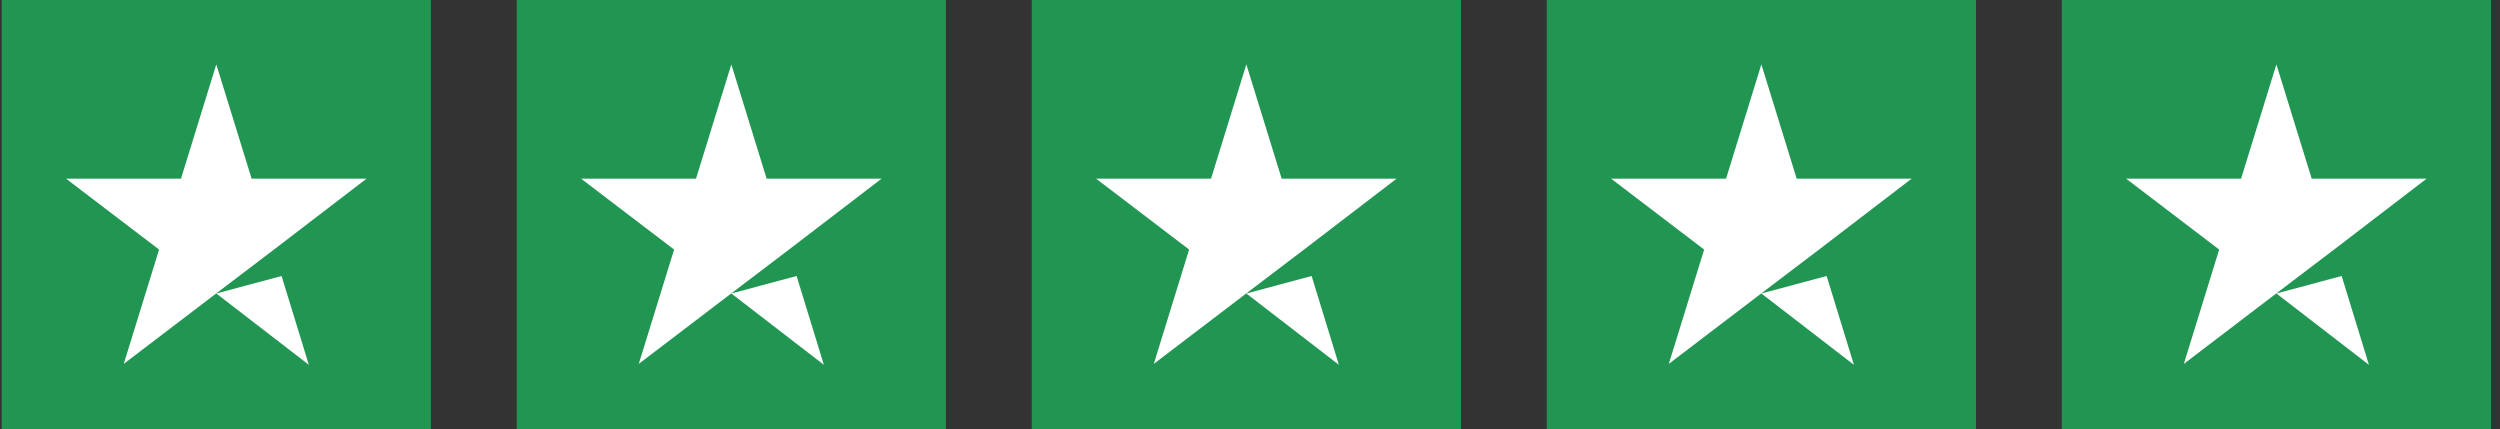
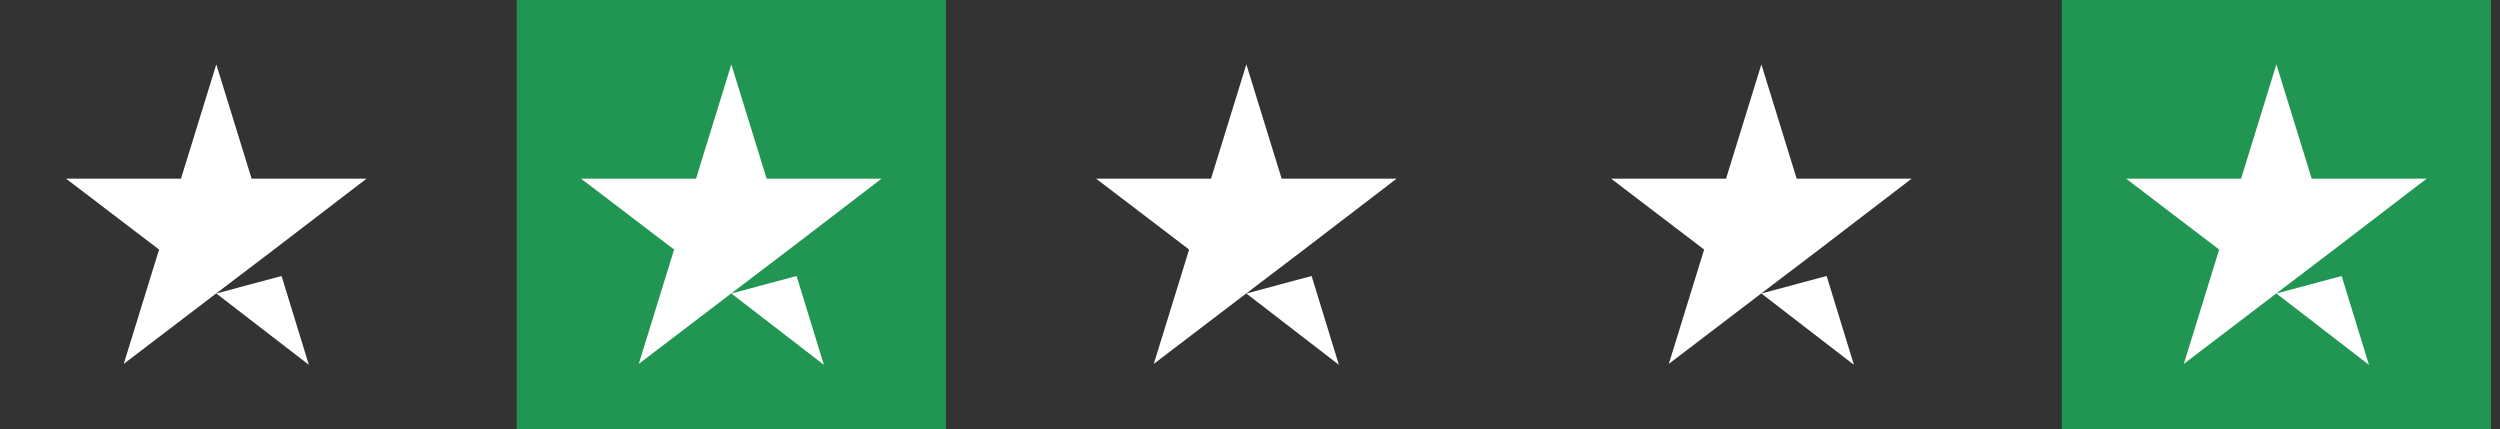
<svg xmlns="http://www.w3.org/2000/svg" width="233" height="40" viewBox="0 0 233 40" fill="none">
  <rect x="0" y="0" width="233" height="40" fill="#333333" stroke="none" />
-   <rect width="40" height="40" transform="translate(0.159)" fill="#219653" />
  <path d="M20.159 27.352L26.242 25.723L28.784 34L20.159 27.352ZM34.159 16.654H23.451L20.159 6L16.867 16.654H6.159L14.826 23.258L11.534 33.912L20.201 27.308L25.534 23.258L34.159 16.654Z" fill="white" />
  <rect width="40" height="40" transform="translate(48.159)" fill="#219653" />
  <path d="M68.159 27.352L74.243 25.723L76.784 34L68.159 27.352ZM82.159 16.654H71.451L68.159 6L64.868 16.654H54.159L62.826 23.258L59.534 33.912L68.201 27.308L73.534 23.258L82.159 16.654Z" fill="white" />
-   <rect width="40" height="40" transform="translate(96.159)" fill="#219653" />
  <path d="M116.159 27.352L122.243 25.723L124.784 34L116.159 27.352ZM130.159 16.654H119.451L116.159 6L112.868 16.654H102.159L110.826 23.258L107.534 33.912L116.201 27.308L121.534 23.258L130.159 16.654Z" fill="white" />
-   <rect width="40" height="40" transform="translate(144.159)" fill="#219653" />
  <path d="M164.159 27.352L170.243 25.723L172.784 34L164.159 27.352ZM178.159 16.654H167.451L164.159 6L160.868 16.654H150.159L158.826 23.258L155.534 33.912L164.201 27.308L169.534 23.258L178.159 16.654Z" fill="white" />
  <rect width="40" height="40" transform="translate(192.159)" fill="#219653" />
  <path d="M212.159 27.352L218.243 25.723L220.784 34L212.159 27.352ZM226.159 16.654H215.451L212.159 6L208.868 16.654H198.159L206.826 23.258L203.534 33.912L212.201 27.308L217.534 23.258L226.159 16.654Z" fill="white" />
</svg>